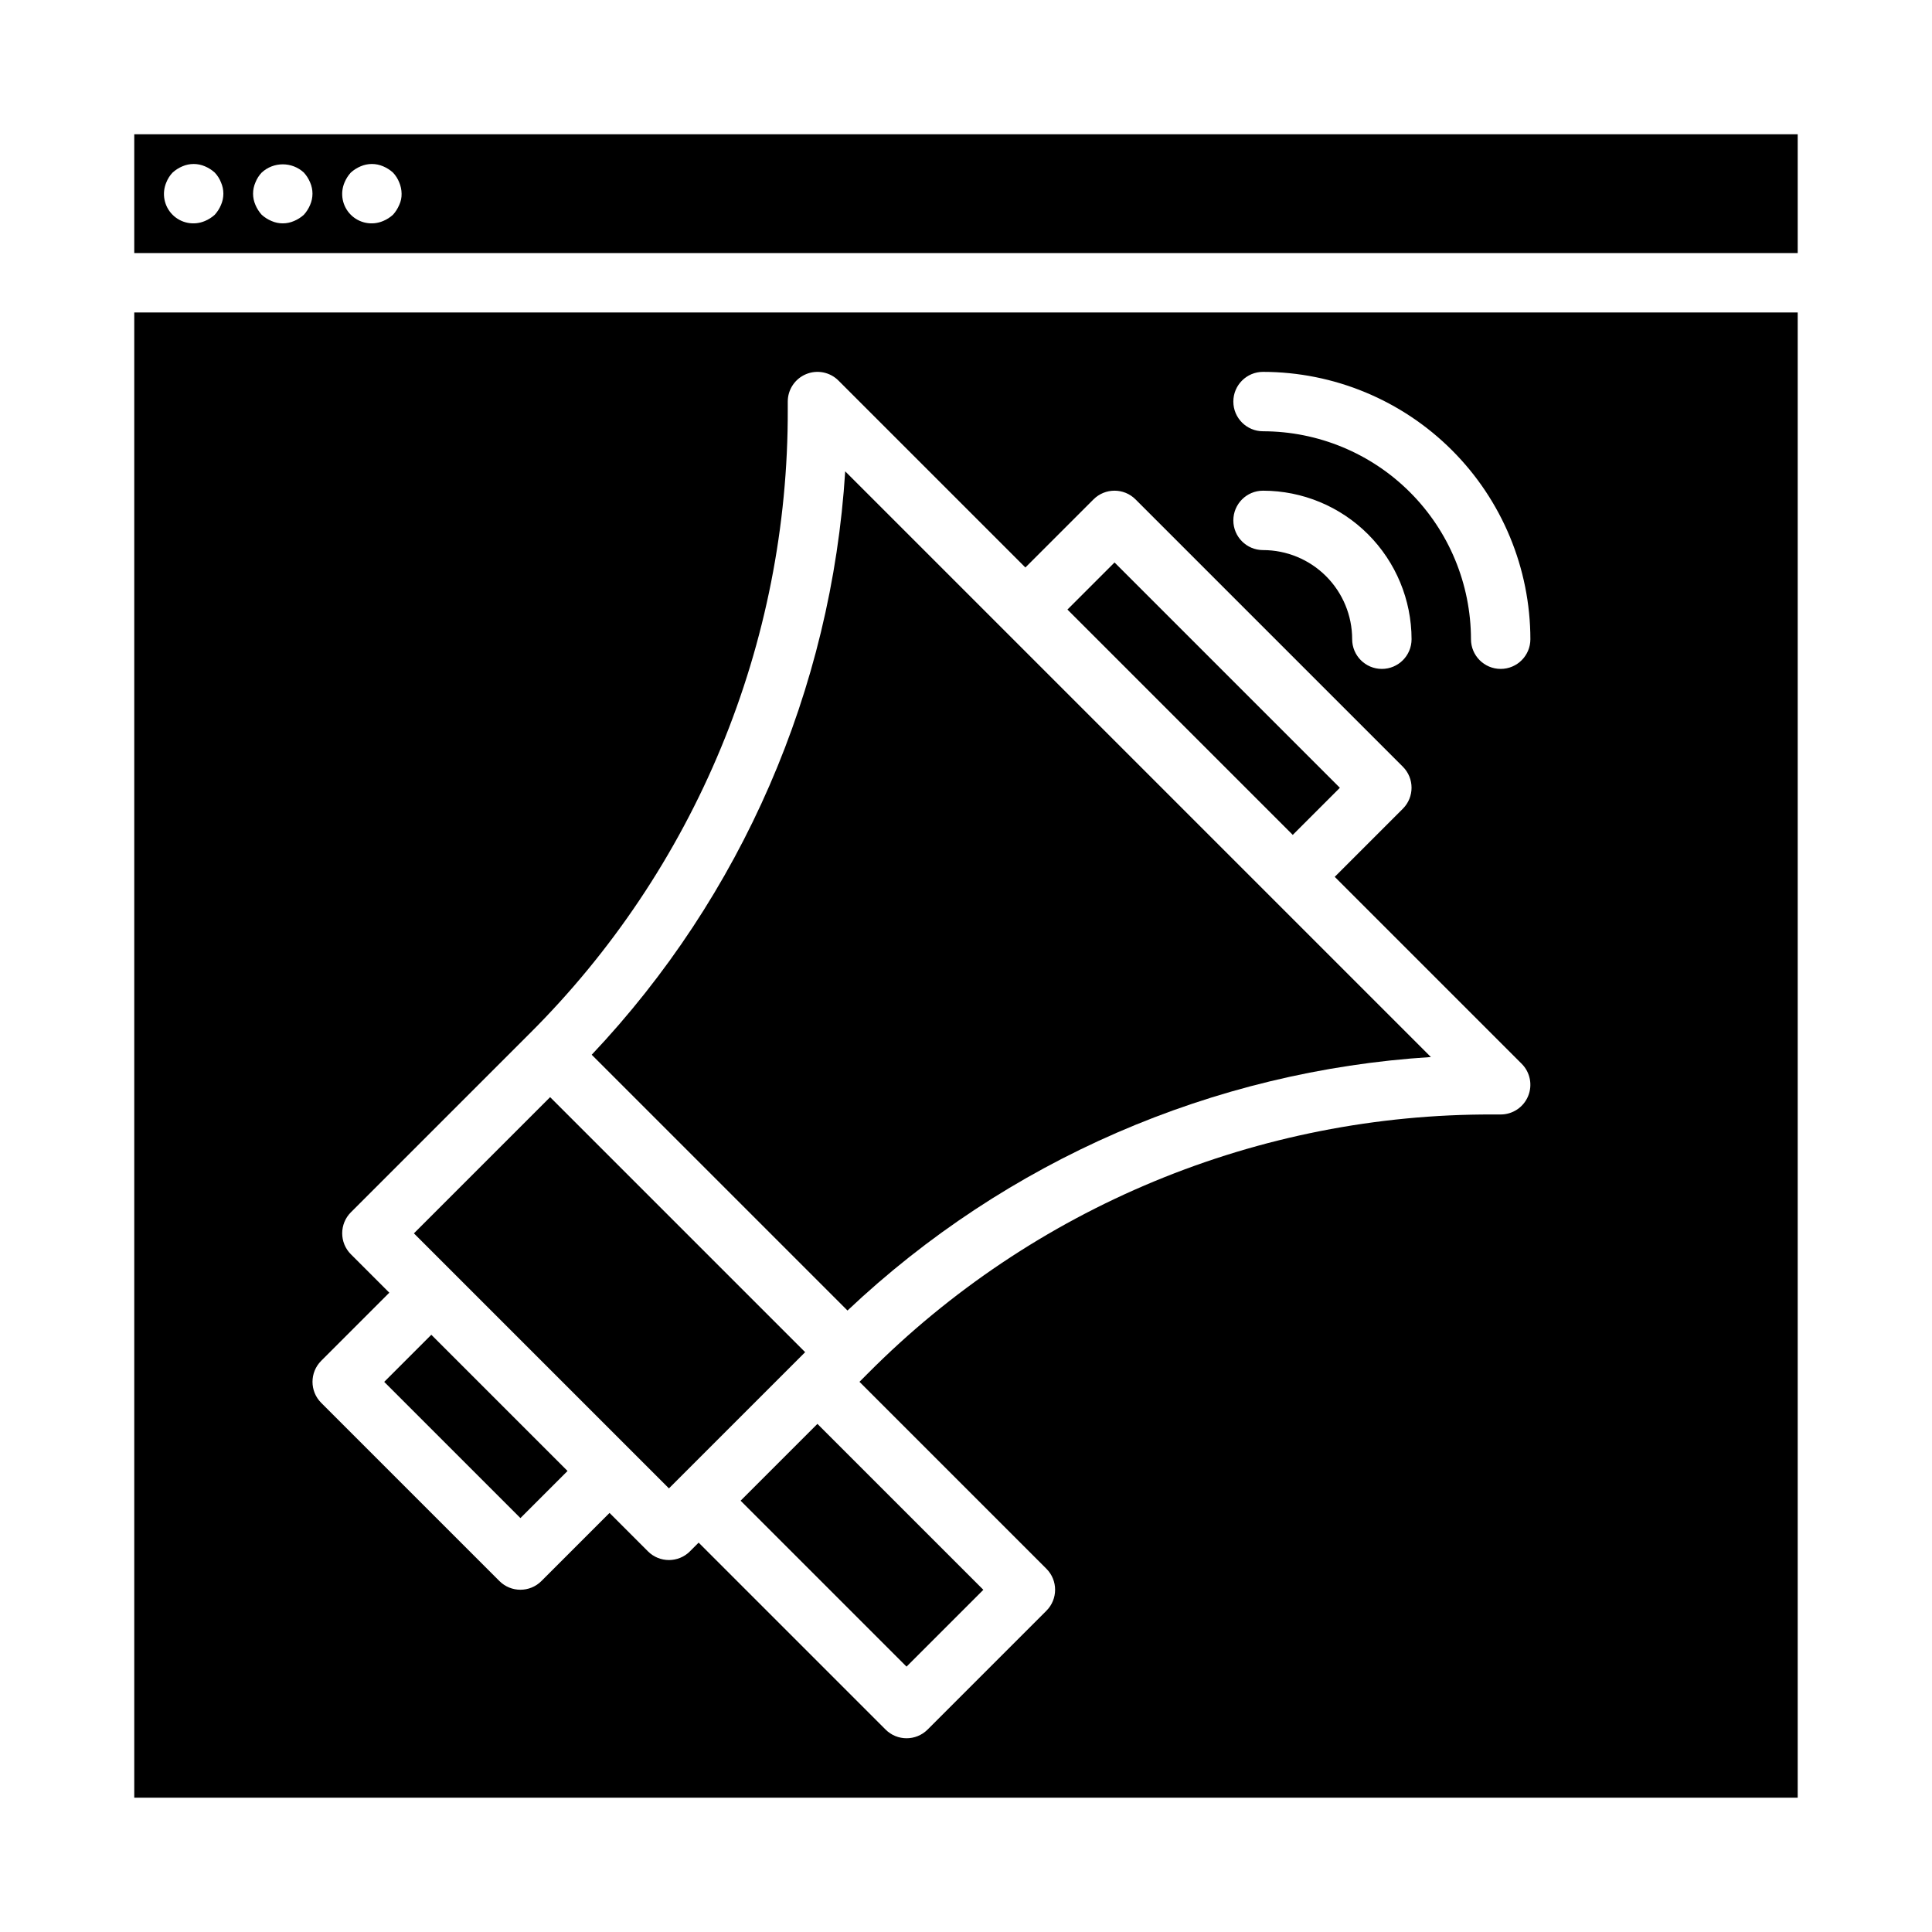
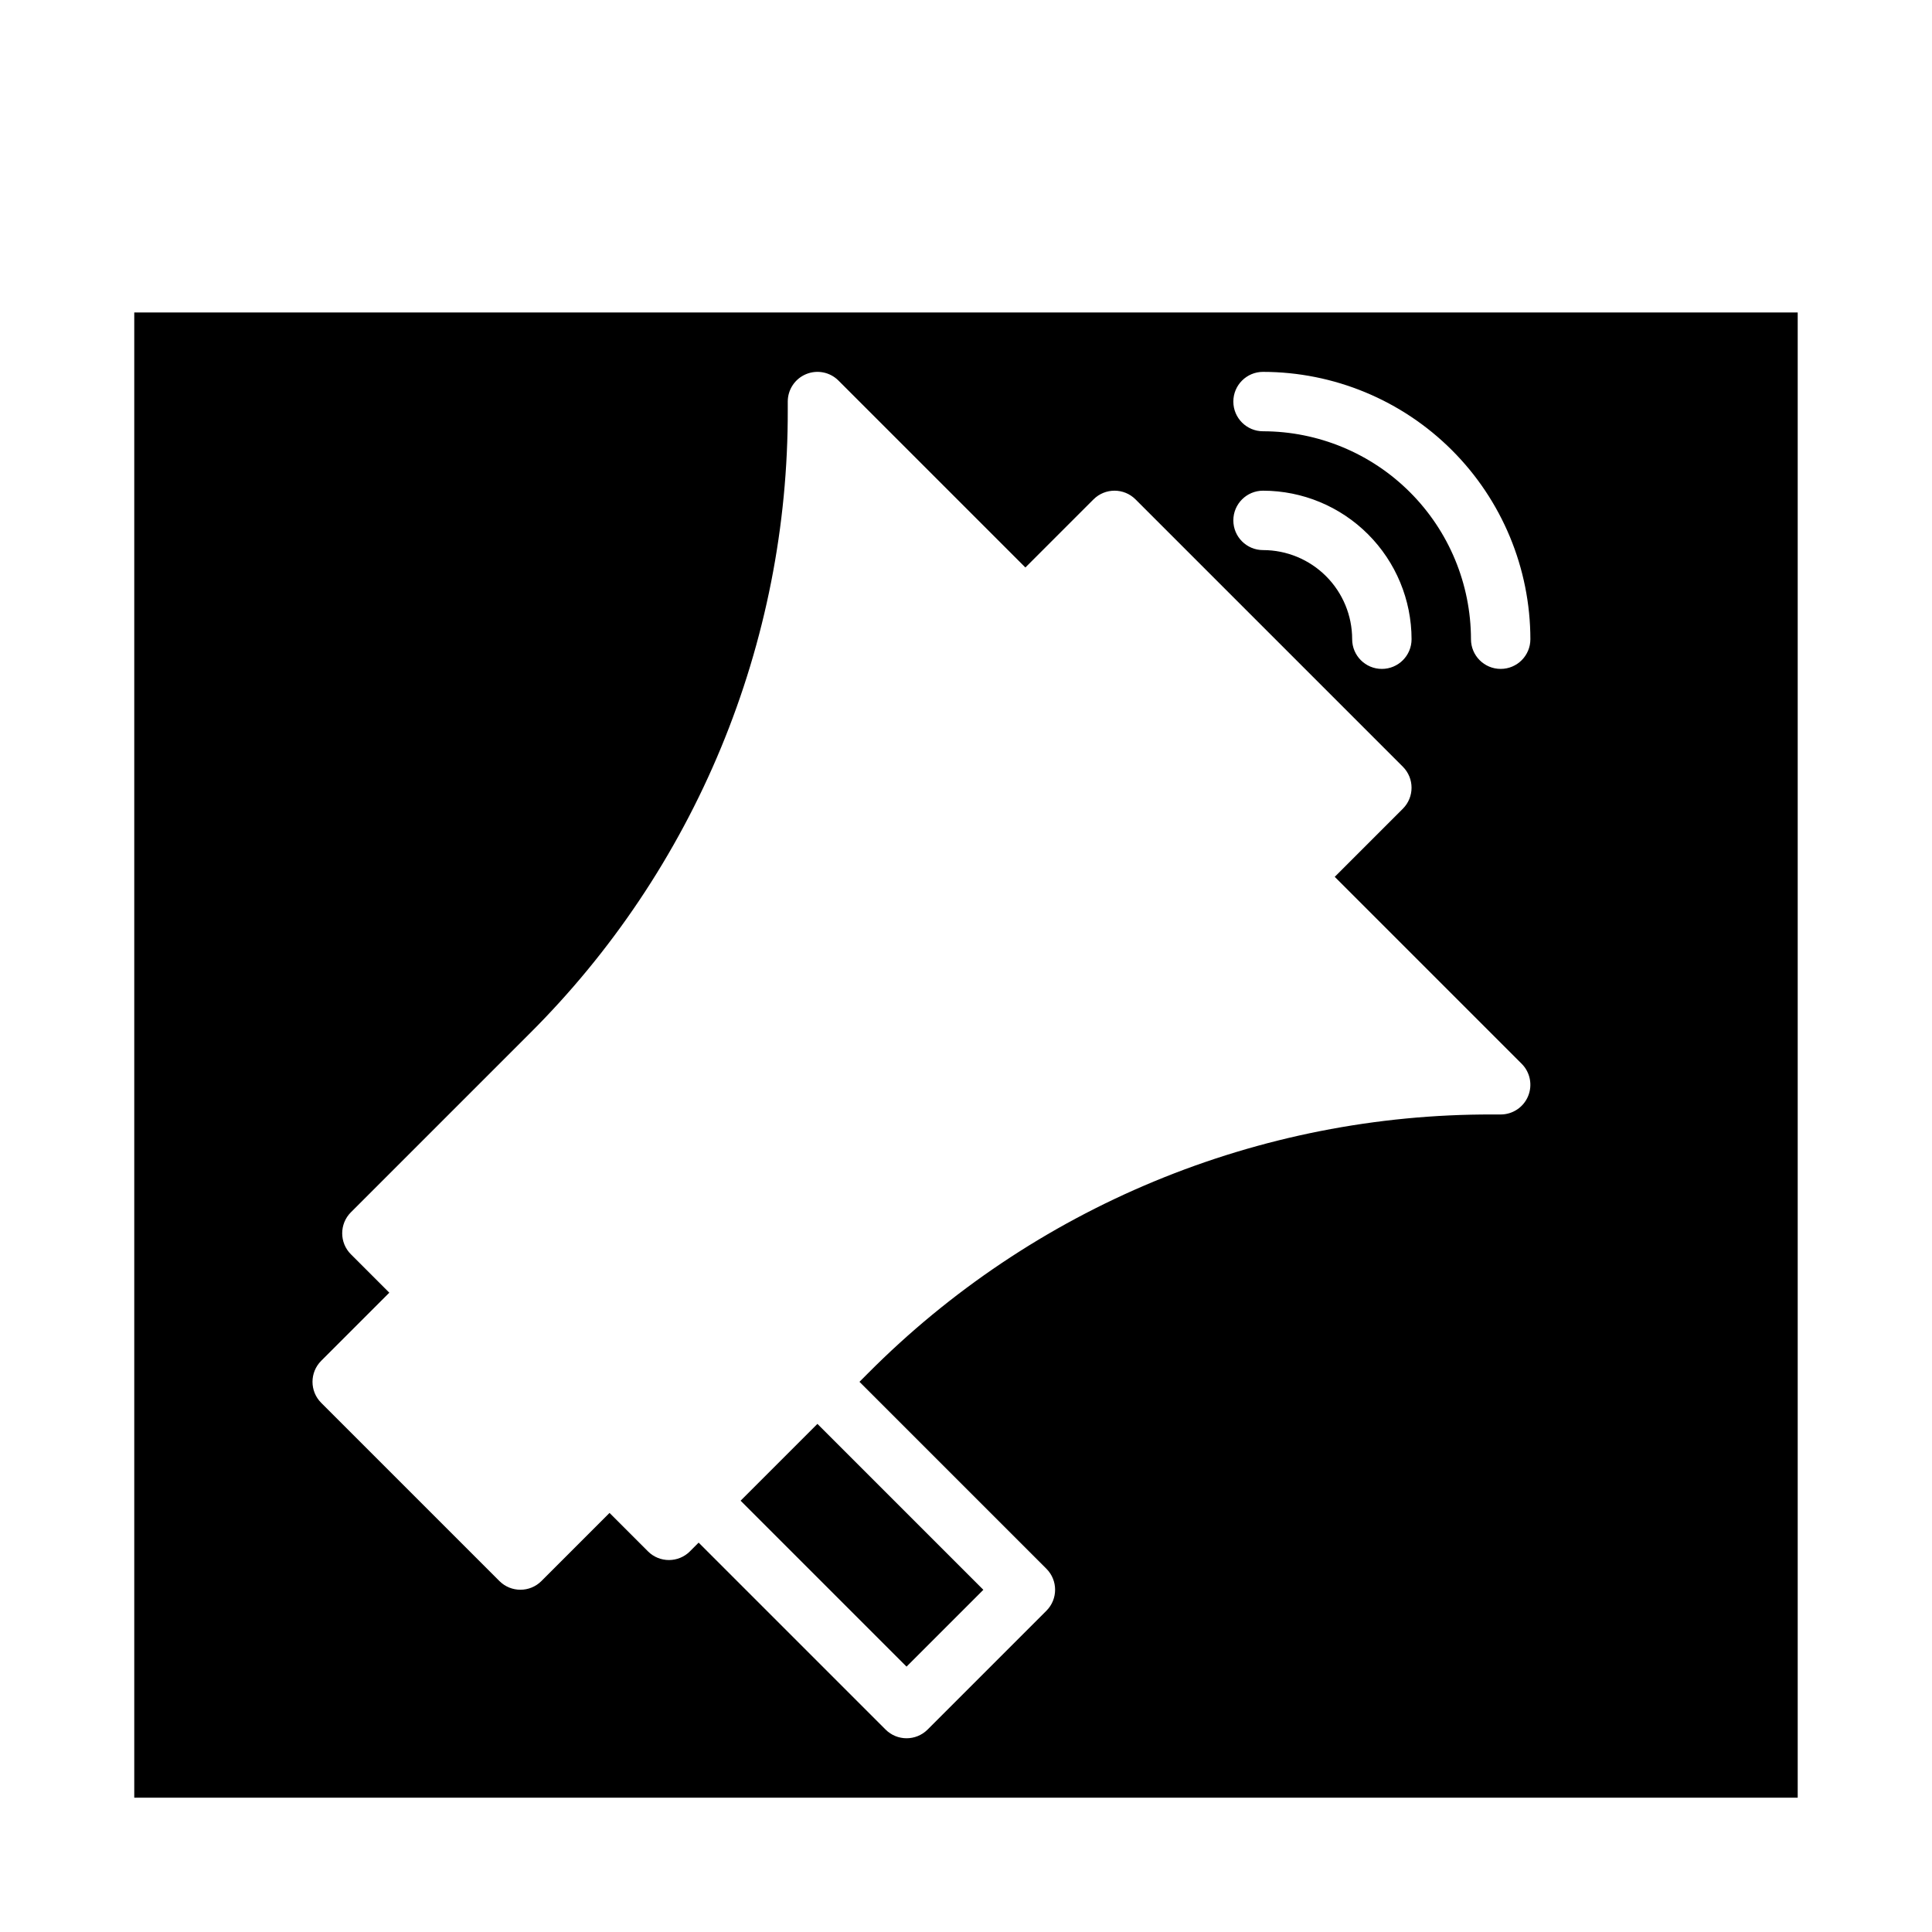
<svg xmlns="http://www.w3.org/2000/svg" fill="#000000" width="800px" height="800px" version="1.1" viewBox="144 144 512 512">
  <g>
-     <path d="m523.21 424.13-155.22-155.22c-3.637 57.805-27.406 112.51-67.18 154.61l67.785 67.785c42.102-39.773 96.809-63.543 154.61-67.18z" />
-     <path d="m245.82 510.21 12.484-12.484 36.098 36.098-12.484 12.484z" />
-     <path d="m426.88 305.54 12.484-12.484 59.715 59.715-12.484 12.484z" />
    <path d="m340.27 541.7 20.355-20.355 43.973 43.973-20.355 20.355z" />
-     <path d="m253.69 470.85 36.098-36.098 67.586 67.586-36.098 36.098z" />
-     <path d="m179.58 179.58v31.488h440.83v-31.488zm22.984 18.734c-0.398 0.953-0.957 1.832-1.652 2.598-0.766 0.695-1.645 1.254-2.598 1.652-2.93 1.258-6.328 0.602-8.582-1.648-2.254-2.254-2.906-5.652-1.652-8.582 0.383-0.965 0.941-1.848 1.656-2.598 0.766-0.695 1.645-1.254 2.598-1.656 1.906-0.828 4.074-0.828 5.981 0 0.953 0.402 1.832 0.961 2.598 1.656 0.711 0.75 1.273 1.633 1.652 2.598 0.84 1.906 0.84 4.074 0 5.981zm23.617 0c-0.402 0.953-0.961 1.832-1.652 2.598-0.766 0.695-1.645 1.254-2.598 1.652-1.906 0.84-4.078 0.84-5.984 0-0.953-0.398-1.832-0.957-2.598-1.652-0.691-0.766-1.25-1.645-1.652-2.598-0.84-1.906-0.84-4.074 0-5.981 0.383-0.965 0.941-1.848 1.652-2.598 3.156-2.914 8.023-2.914 11.18 0 0.695 0.766 1.254 1.645 1.652 2.598 0.84 1.906 0.84 4.074 0 5.981zm23.617 0c-0.402 0.953-0.961 1.832-1.652 2.598-0.766 0.695-1.645 1.254-2.598 1.652-2.93 1.258-6.328 0.602-8.582-1.648-2.254-2.254-2.91-5.652-1.652-8.582 0.398-0.953 0.957-1.832 1.652-2.598 0.766-0.695 1.645-1.254 2.598-1.656 1.906-0.828 4.074-0.828 5.984 0 0.953 0.402 1.832 0.961 2.598 1.656 0.711 0.75 1.27 1.633 1.652 2.598 0.402 0.945 0.617 1.961 0.629 2.988 0.027 1.035-0.188 2.059-0.629 2.992z" />
    <path d="m179.58 620.41h440.83v-393.6h-440.83zm299.14-377.86c18.785 0.02 36.793 7.492 50.074 20.773s20.754 31.289 20.773 50.074c0 4.348-3.523 7.871-7.871 7.871-4.348 0-7.871-3.523-7.871-7.871-0.02-14.609-5.828-28.617-16.16-38.945-10.328-10.332-24.336-16.141-38.945-16.16-4.348 0-7.871-3.523-7.871-7.871 0-4.348 3.523-7.871 7.871-7.871zm0 31.488c10.434 0.012 20.438 4.164 27.816 11.543s11.531 17.383 11.543 27.816c0 4.348-3.523 7.871-7.871 7.871-4.348 0-7.871-3.523-7.871-7.871 0-6.262-2.488-12.27-6.918-16.699-4.43-4.43-10.438-6.918-16.699-6.918-4.348 0-7.871-3.523-7.871-7.871 0-4.348 3.523-7.871 7.871-7.871zm-249.6 230.59 18.051-18.051-10.18-10.18v0.004c-3.074-3.074-3.074-8.059 0-11.133l47.23-47.23h0.004c21.797-21.684 39.078-47.469 50.844-75.875 11.766-28.402 17.781-58.859 17.695-89.605v-2.141c0-3.184 1.918-6.051 4.859-7.269s6.328-0.547 8.578 1.703l49.539 49.539 18.051-18.051c3.074-3.07 8.059-3.07 11.133 0l70.848 70.848c3.07 3.074 3.07 8.059 0 11.133l-18.051 18.051 49.539 49.539c2.25 2.25 2.922 5.637 1.703 8.578s-4.086 4.859-7.269 4.859h-2.141c-30.746-0.086-61.203 5.93-89.605 17.695-28.406 11.766-54.191 29.047-75.875 50.844l-2.305 2.309 49.539 49.539c3.074 3.074 3.074 8.055 0 11.129l-31.488 31.488c-3.074 3.074-8.059 3.074-11.133 0l-49.539-49.539-2.305 2.305v0.004c-3.074 3.074-8.059 3.074-11.133 0l-10.176-10.18-18.051 18.051c-3.074 3.074-8.059 3.074-11.133 0l-47.23-47.23c-3.074-3.074-3.074-8.059 0-11.133z" />
  </g>
</svg>